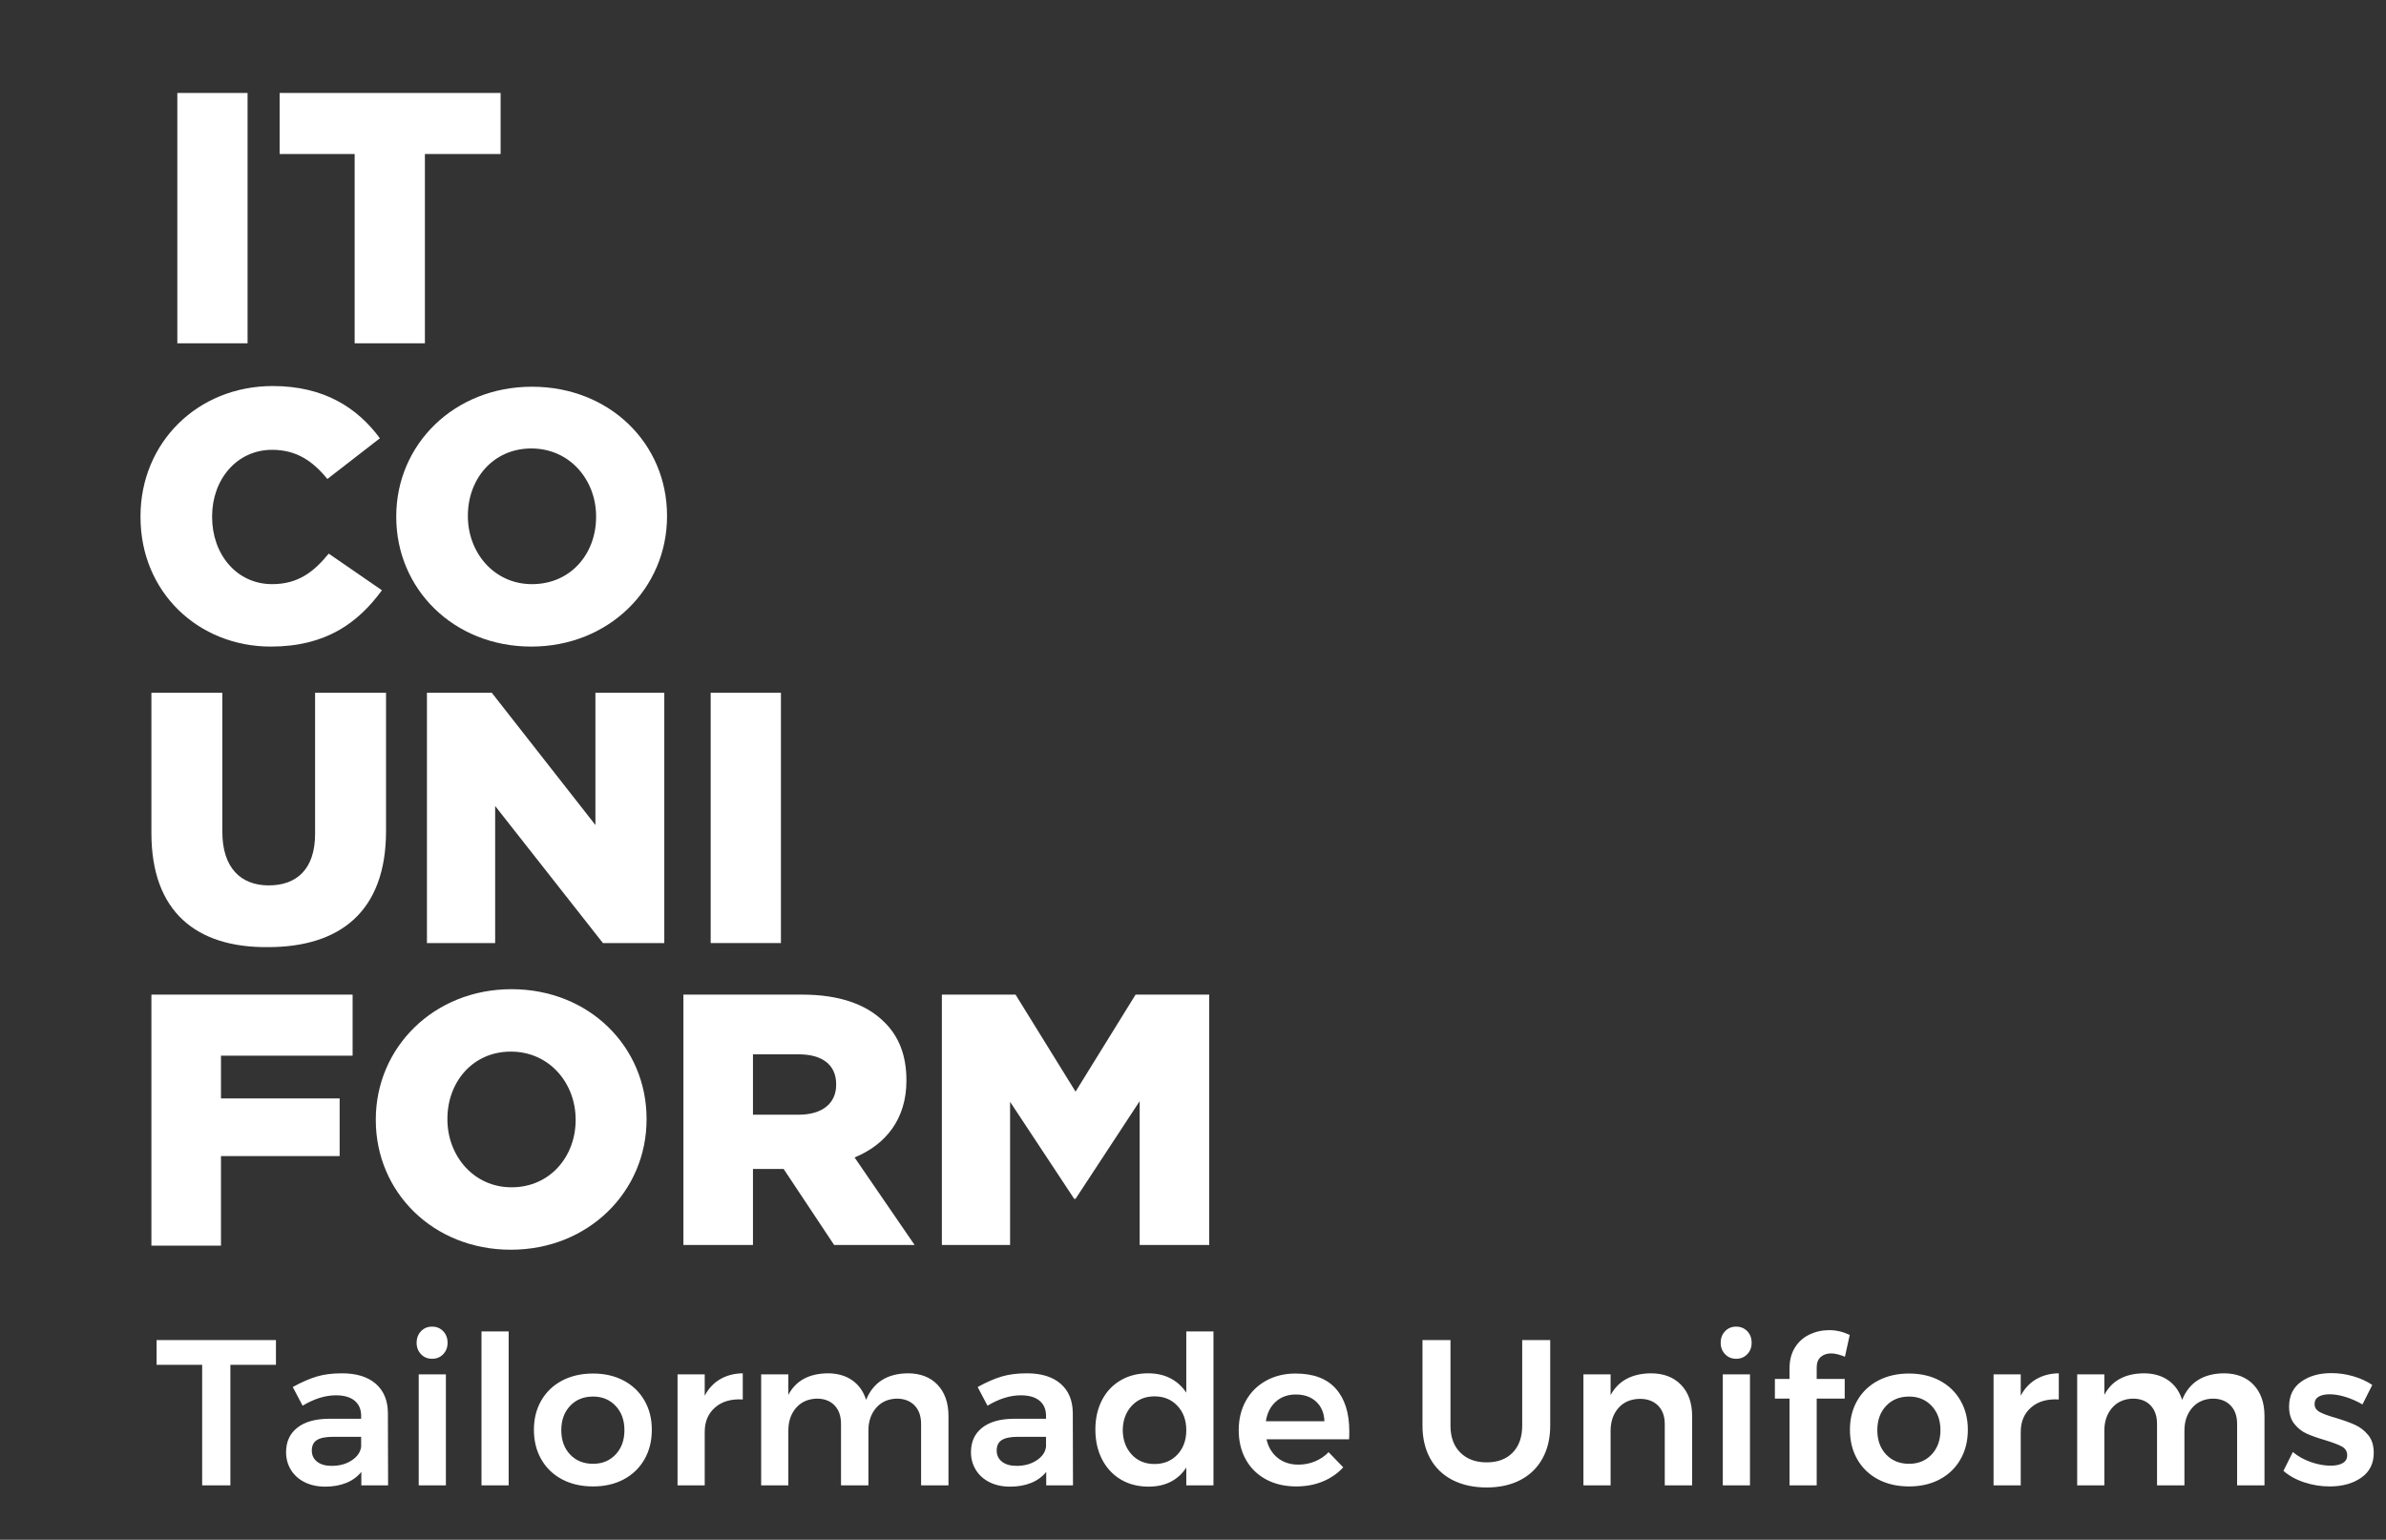
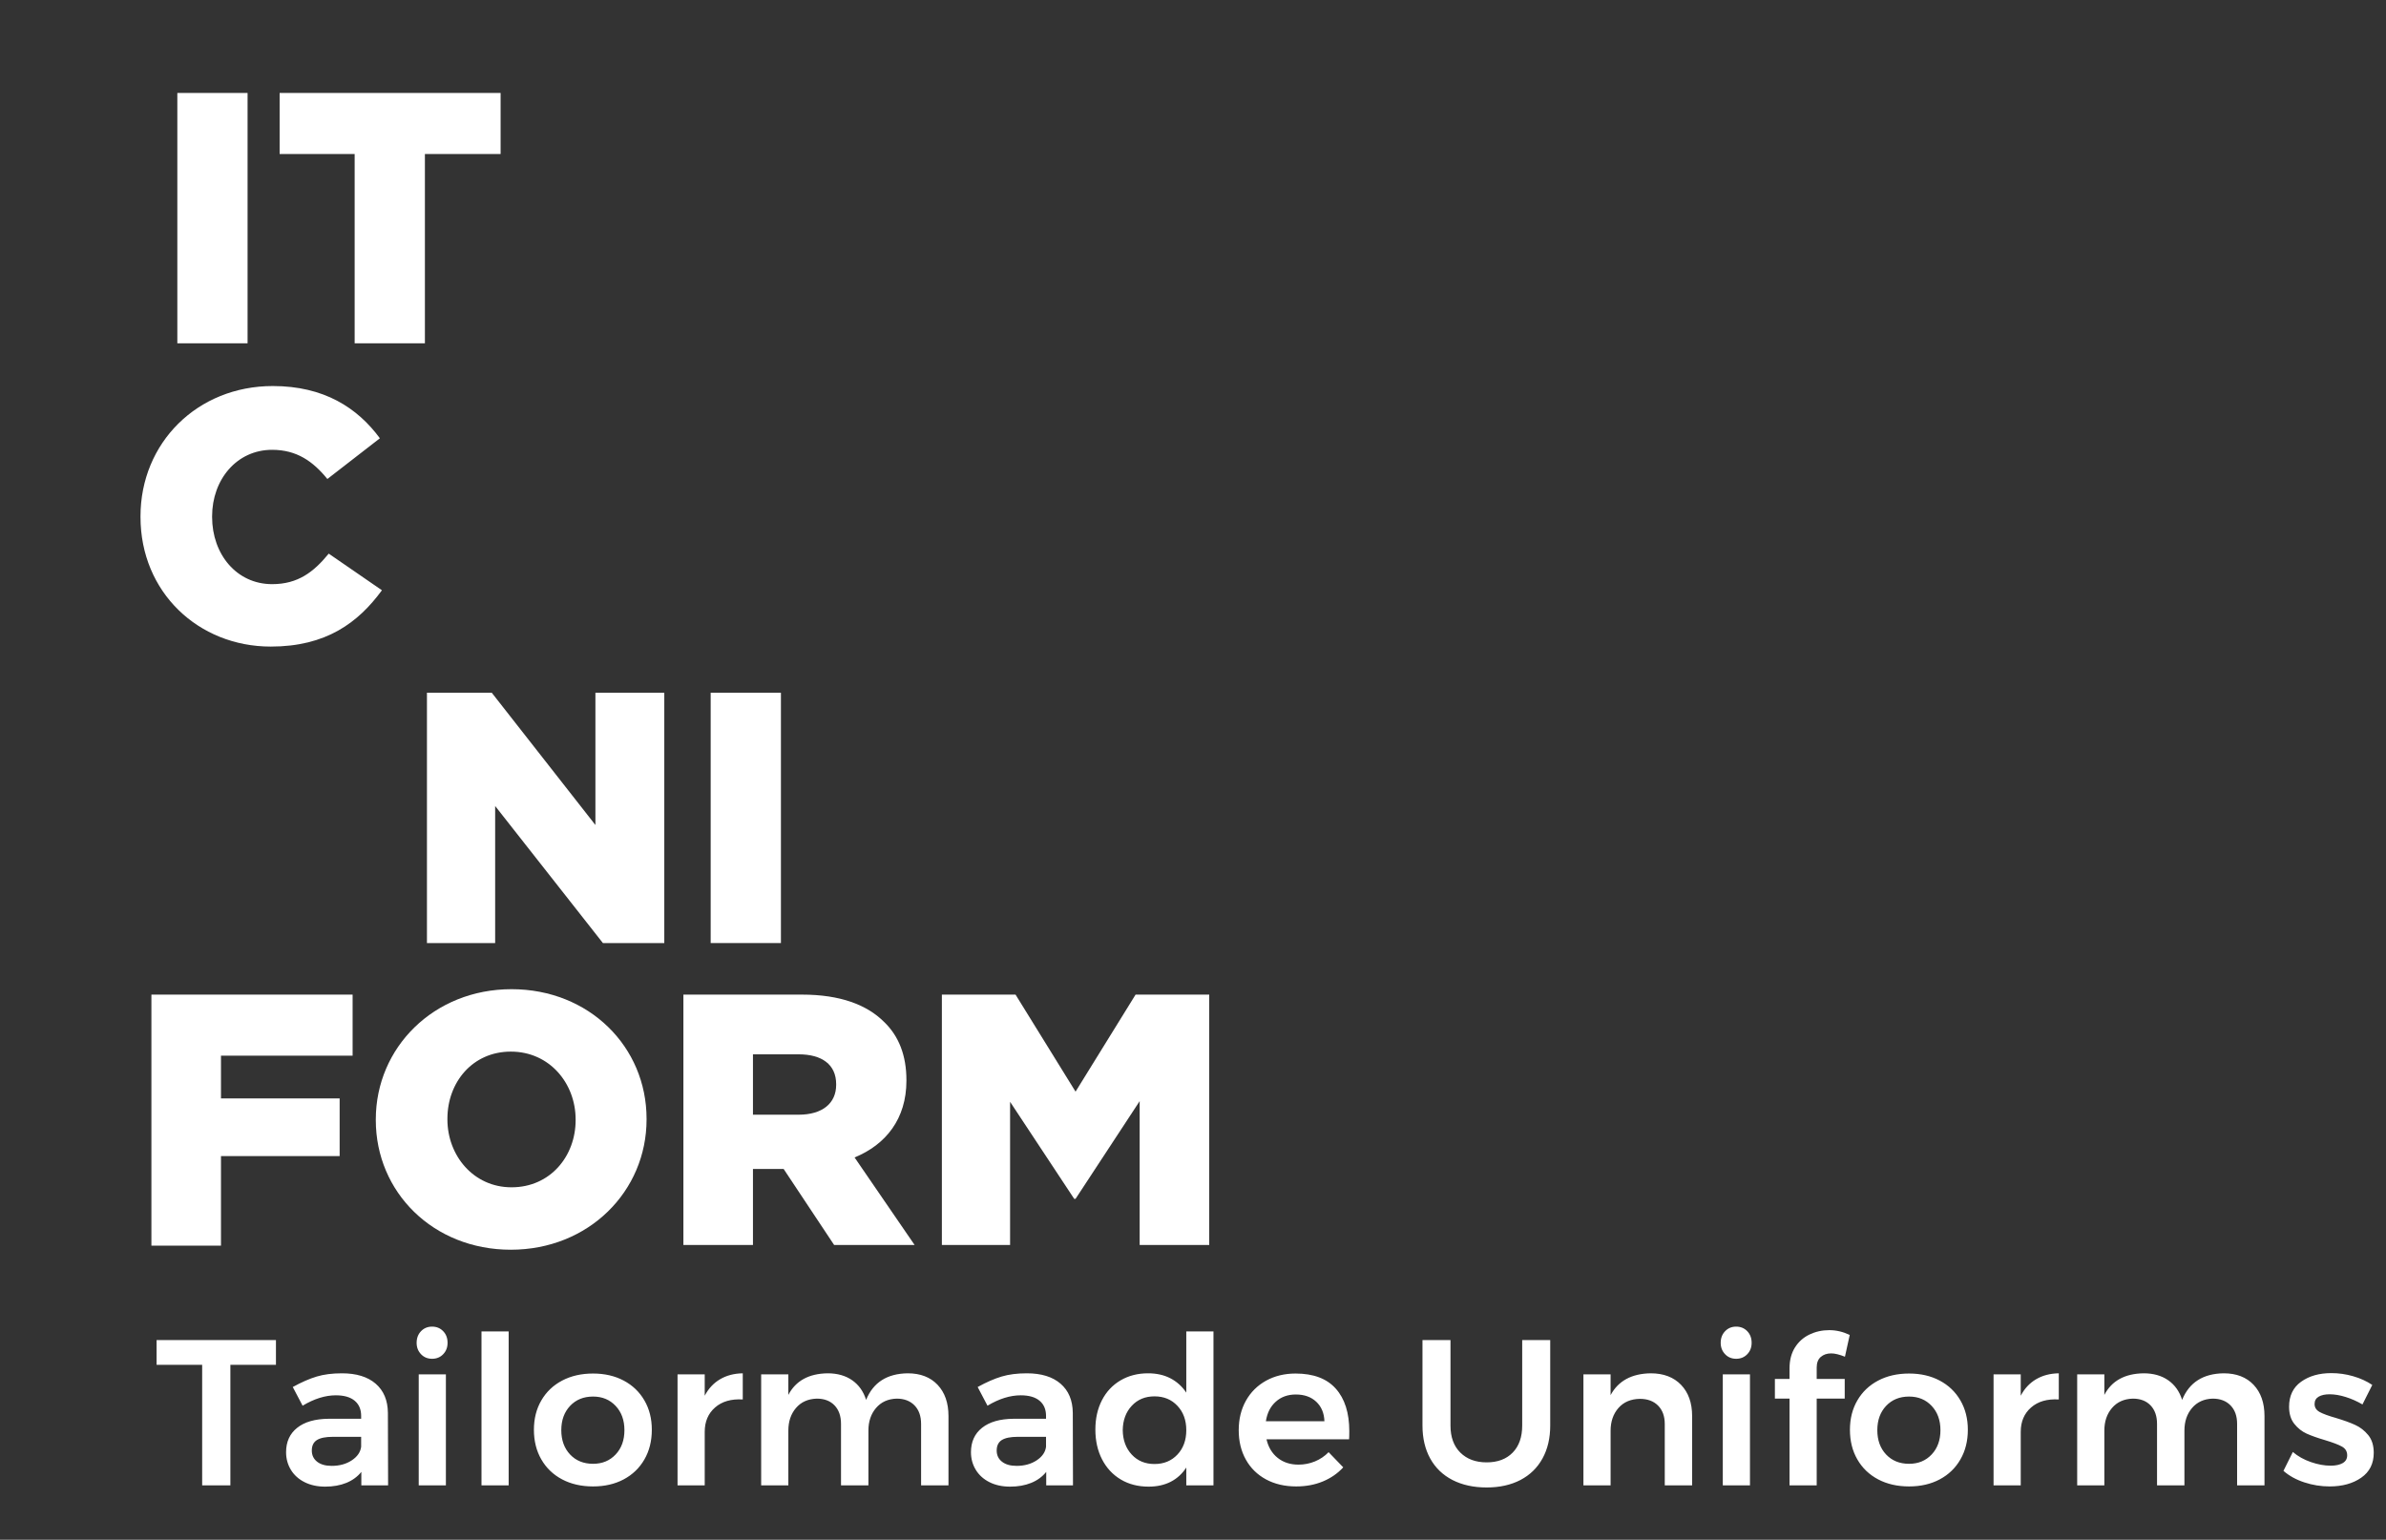
<svg xmlns="http://www.w3.org/2000/svg" width="189" height="122" xml:space="preserve" overflow="hidden">
  <rect width="100%" height="100%" fill="#333333" stroke="none" />
  <g transform="translate(-159 103)">
    <path d="M409.256 209.063C408.686 209.063 408.268 209.149 407.998 209.318 407.731 209.489 407.596 209.765 407.596 210.149 407.596 210.521 407.735 210.817 408.016 211.037 408.294 211.256 408.675 211.365 409.157 211.365 409.771 211.365 410.297 211.221 410.736 210.93 411.174 210.64 411.422 210.28 411.477 209.853L411.477 209.063ZM355.382 209.063C354.812 209.063 354.394 209.149 354.124 209.318 353.856 209.489 353.722 209.765 353.722 210.149 353.722 210.521 353.861 210.817 354.141 211.037 354.42 211.256 354.801 211.365 355.283 211.365 355.897 211.365 356.423 211.221 356.862 210.93 357.3 210.64 357.548 210.28 357.603 209.853L357.603 209.063ZM479.366 205.873C478.621 205.873 478.018 206.12 477.557 206.614 477.097 207.107 476.867 207.748 476.867 208.537 476.867 209.326 477.097 209.968 477.557 210.462 478.018 210.955 478.621 211.201 479.366 211.201 480.09 211.201 480.682 210.955 481.142 210.462 481.602 209.968 481.833 209.326 481.833 208.537 481.833 207.748 481.602 207.107 481.142 206.614 480.682 206.12 480.09 205.873 479.366 205.873ZM375.846 205.873C375.101 205.873 374.498 206.12 374.037 206.614 373.577 207.107 373.347 207.748 373.347 208.537 373.347 209.326 373.577 209.968 374.037 210.462 374.498 210.955 375.101 211.201 375.846 211.201 376.57 211.201 377.162 210.955 377.622 210.462 378.083 209.968 378.313 209.326 378.313 208.537 378.313 207.748 378.083 207.107 377.622 206.614 377.162 206.12 376.57 205.873 375.846 205.873ZM420.01 205.857C419.276 205.857 418.679 206.106 418.219 206.606 417.758 207.104 417.522 207.748 417.511 208.537 417.522 209.326 417.758 209.972 418.219 210.47 418.679 210.969 419.276 211.218 420.01 211.218 420.745 211.218 421.346 210.969 421.811 210.47 422.278 209.972 422.51 209.326 422.51 208.537 422.51 207.748 422.278 207.104 421.811 206.606 421.346 206.106 420.745 205.857 420.01 205.857ZM431.122 205.709C430.497 205.709 429.974 205.898 429.553 206.277 429.13 206.655 428.87 207.173 428.771 207.831L433.376 207.831C433.354 207.184 433.139 206.669 432.734 206.285 432.328 205.901 431.791 205.709 431.122 205.709ZM464.712 204.114 466.85 204.114 466.85 212.911 464.712 212.911ZM362.132 204.114 364.269 204.114 364.269 212.911 362.132 212.911ZM479.366 204.049C480.276 204.049 481.079 204.235 481.776 204.608 482.472 204.98 483.015 205.503 483.403 206.178 483.793 206.852 483.988 207.627 483.988 208.504 483.988 209.392 483.793 210.177 483.403 210.856 483.015 211.536 482.472 212.062 481.776 212.435 481.079 212.808 480.276 212.994 479.366 212.994 478.445 212.994 477.634 212.808 476.932 212.435 476.231 212.062 475.686 211.536 475.297 210.856 474.907 210.177 474.713 209.392 474.713 208.504 474.713 207.627 474.907 206.852 475.297 206.178 475.686 205.503 476.231 204.98 476.932 204.608 477.634 204.235 478.445 204.049 479.366 204.049ZM431.106 204.049C432.51 204.049 433.565 204.448 434.271 205.248 434.979 206.048 435.332 207.173 435.332 208.62 435.332 208.905 435.327 209.118 435.316 209.261L428.82 209.261C428.962 209.885 429.257 210.377 429.7 210.733 430.145 211.09 430.69 211.267 431.337 211.267 431.786 211.267 432.217 211.182 432.627 211.013 433.039 210.842 433.398 210.598 433.705 210.28L434.856 211.481C434.417 211.964 433.883 212.336 433.252 212.599 432.622 212.863 431.922 212.994 431.155 212.994 430.256 212.994 429.465 212.808 428.779 212.435 428.095 212.062 427.565 211.539 427.193 210.864 426.82 210.191 426.634 209.414 426.634 208.537 426.634 207.66 426.823 206.882 427.2 206.202 427.579 205.522 428.107 204.994 428.787 204.615 429.467 204.238 430.24 204.049 431.106 204.049ZM375.846 204.049C376.756 204.049 377.559 204.235 378.256 204.608 378.952 204.98 379.495 205.503 379.884 206.178 380.274 206.852 380.468 207.627 380.468 208.504 380.468 209.392 380.274 210.177 379.884 210.856 379.495 211.536 378.952 212.062 378.256 212.435 377.559 212.808 376.756 212.994 375.846 212.994 374.925 212.994 374.114 212.808 373.412 212.435 372.711 212.062 372.166 211.536 371.777 210.856 371.387 210.177 371.193 209.392 371.193 208.504 371.193 207.627 371.387 206.852 371.777 206.178 372.166 205.503 372.711 204.98 373.412 204.608 374.114 204.235 374.925 204.049 375.846 204.049ZM497.818 204.031C498.585 204.031 499.231 204.216 499.751 204.583 500.272 204.951 500.635 205.467 500.844 206.136 501.403 204.755 502.494 204.053 504.117 204.031 505.114 204.031 505.898 204.337 506.468 204.944 507.038 205.554 507.323 206.377 507.323 207.419L507.323 212.911 505.169 212.911 505.169 208.044C505.169 207.419 504.997 206.929 504.651 206.573 504.306 206.216 503.837 206.037 503.245 206.037 502.565 206.059 502.026 206.307 501.625 206.778 501.226 207.25 501.025 207.846 501.025 208.57L501.025 212.911 498.87 212.911 498.87 208.044C498.87 207.419 498.701 206.929 498.361 206.573 498.022 206.216 497.555 206.037 496.963 206.037 496.272 206.059 495.727 206.307 495.328 206.778 494.927 207.25 494.726 207.846 494.726 208.57L494.726 212.911 492.589 212.911 492.589 204.114 494.726 204.114 494.726 205.741C495.307 204.623 496.338 204.053 497.818 204.031ZM491.142 204.031 491.142 206.103C490.232 206.048 489.507 206.26 488.963 206.738 488.421 207.214 488.149 207.857 488.149 208.669L488.149 212.911 486.011 212.911 486.011 204.114 488.149 204.114 488.149 205.807C488.445 205.237 488.849 204.802 489.358 204.501 489.868 204.199 490.462 204.042 491.142 204.031ZM459.044 204.031C460.053 204.031 460.848 204.337 461.429 204.944 462.01 205.554 462.3 206.377 462.3 207.419L462.3 212.911 460.147 212.911 460.147 208.044C460.147 207.43 459.971 206.946 459.621 206.589 459.27 206.233 458.792 206.055 458.189 206.055 457.477 206.066 456.916 206.307 456.504 206.778 456.094 207.25 455.887 207.853 455.887 208.587L455.887 212.911 453.749 212.911 453.749 204.114 455.887 204.114 455.887 205.759C456.49 204.63 457.542 204.053 459.044 204.031ZM409.964 204.031C411.104 204.031 411.989 204.305 412.62 204.854 413.25 205.402 413.571 206.169 413.582 207.156L413.597 212.911 411.492 212.911 411.492 211.843C411.185 212.227 410.791 212.516 410.308 212.714 409.826 212.911 409.273 213.01 408.648 213.01 408.034 213.01 407.494 212.892 407.029 212.657 406.562 212.421 406.204 212.095 405.952 211.679 405.699 211.262 405.572 210.795 405.572 210.28 405.572 209.458 405.864 208.814 406.445 208.349 407.026 207.882 407.848 207.644 408.911 207.633L411.477 207.633 411.477 207.403C411.477 206.888 411.306 206.487 410.966 206.202 410.626 205.917 410.133 205.774 409.486 205.774 408.653 205.774 407.782 206.048 406.872 206.597L406.099 205.117C406.789 204.733 407.417 204.457 407.983 204.287 408.547 204.117 409.207 204.031 409.964 204.031ZM394.298 204.031C395.065 204.031 395.711 204.216 396.231 204.583 396.752 204.951 397.115 205.467 397.324 206.136 397.883 204.755 398.974 204.053 400.597 204.031 401.595 204.031 402.378 204.337 402.948 204.944 403.518 205.554 403.803 206.377 403.803 207.419L403.803 212.911 401.649 212.911 401.649 208.044C401.649 207.419 401.477 206.929 401.131 206.573 400.786 206.216 400.317 206.037 399.725 206.037 399.045 206.059 398.506 206.307 398.105 206.778 397.706 207.25 397.505 207.846 397.505 208.57L397.505 212.911 395.35 212.911 395.35 208.044C395.35 207.419 395.181 206.929 394.841 206.573 394.502 206.216 394.035 206.037 393.443 206.037 392.752 206.059 392.207 206.307 391.808 206.778 391.407 207.25 391.207 207.846 391.207 208.57L391.207 212.911 389.069 212.911 389.069 204.114 391.207 204.114 391.207 205.741C391.788 204.623 392.818 204.053 394.298 204.031ZM387.622 204.031 387.622 206.103C386.712 206.048 385.987 206.26 385.443 206.738 384.901 207.214 384.629 207.857 384.629 208.669L384.629 212.911 382.491 212.911 382.491 204.114 384.629 204.114 384.629 205.807C384.925 205.237 385.329 204.802 385.838 204.501 386.348 204.199 386.942 204.042 387.622 204.031ZM356.09 204.031C357.23 204.031 358.115 204.305 358.746 204.854 359.375 205.402 359.696 206.169 359.707 207.156L359.723 212.911 357.618 212.911 357.618 211.843C357.311 212.227 356.917 212.516 356.434 212.714 355.952 212.911 355.399 213.01 354.774 213.01 354.16 213.01 353.62 212.892 353.155 212.657 352.688 212.421 352.329 212.095 352.077 211.679 351.825 211.262 351.698 210.795 351.698 210.28 351.698 209.458 351.99 208.814 352.571 208.349 353.152 207.882 353.974 207.644 355.037 207.633L357.603 207.633 357.603 207.403C357.603 206.888 357.432 206.487 357.092 206.202 356.752 205.917 356.259 205.774 355.612 205.774 354.779 205.774 353.908 206.048 352.998 206.597L352.224 205.117C352.915 204.733 353.543 204.457 354.109 204.287 354.672 204.117 355.333 204.031 356.09 204.031ZM512.579 204.016C513.16 204.016 513.733 204.097 514.298 204.262 514.862 204.426 515.363 204.656 515.802 204.952L515.03 206.498C514.602 206.246 514.16 206.048 513.706 205.906 513.25 205.763 512.831 205.693 512.447 205.693 512.085 205.693 511.799 205.756 511.584 205.882 511.371 206.008 511.263 206.202 511.263 206.465 511.263 206.739 511.398 206.951 511.667 207.099 511.935 207.247 512.359 207.403 512.94 207.568 513.554 207.754 514.058 207.937 514.453 208.119 514.848 208.299 515.191 208.568 515.482 208.924 515.772 209.281 515.917 209.749 515.917 210.33 515.917 211.185 515.589 211.843 514.931 212.303 514.273 212.764 513.445 212.994 512.447 212.994 511.767 212.994 511.105 212.888 510.458 212.673 509.811 212.46 509.263 212.155 508.814 211.76L509.553 210.264C509.947 210.604 510.419 210.87 510.967 211.062 511.515 211.254 512.037 211.35 512.53 211.35 512.925 211.35 513.239 211.281 513.476 211.145 513.711 211.007 513.828 210.802 513.828 210.528 513.828 210.221 513.692 209.99 513.418 209.837 513.144 209.683 512.699 209.513 512.085 209.326 511.493 209.151 511.011 208.979 510.638 208.81 510.265 208.639 509.943 208.382 509.669 208.036 509.395 207.691 509.257 207.239 509.257 206.68 509.257 205.814 509.573 205.153 510.203 204.698 510.834 204.243 511.625 204.016 512.579 204.016ZM441.089 201.4 443.292 201.4 443.292 208.175C443.292 209.085 443.551 209.798 444.066 210.313 444.581 210.828 445.272 211.087 446.138 211.087 447.004 211.087 447.687 210.828 448.185 210.313 448.684 209.798 448.933 209.085 448.933 208.175L448.933 201.4 451.137 201.4 451.137 208.175C451.137 209.173 450.933 210.042 450.528 210.783 450.122 211.522 449.544 212.089 448.794 212.484 448.042 212.878 447.157 213.076 446.138 213.076 445.107 213.076 444.212 212.878 443.449 212.484 442.688 212.089 442.104 211.522 441.698 210.783 441.292 210.042 441.089 209.173 441.089 208.175ZM341.512 201.4 350.901 201.4 350.901 203.358 347.316 203.358 347.316 212.911 345.097 212.911 345.097 203.358 341.512 203.358ZM422.51 200.71 424.648 200.71 424.648 212.911 422.51 212.911 422.51 211.497C422.192 211.99 421.785 212.366 421.285 212.625 420.787 212.881 420.208 213.01 419.55 213.01 418.717 213.01 417.985 212.822 417.356 212.443 416.725 212.065 416.235 211.533 415.884 210.849 415.533 210.163 415.358 209.376 415.358 208.488 415.358 207.611 415.53 206.836 415.876 206.161 416.22 205.488 416.709 204.963 417.339 204.59 417.97 204.218 418.69 204.031 419.501 204.031 420.17 204.031 420.756 204.163 421.26 204.426 421.764 204.689 422.181 205.068 422.51 205.561ZM367.07 200.71 369.207 200.71 369.207 212.911 367.07 212.911ZM473.086 200.611C473.634 200.611 474.171 200.738 474.697 200.99L474.32 202.716C473.882 202.54 473.52 202.453 473.235 202.453 472.906 202.453 472.635 202.547 472.42 202.733 472.207 202.919 472.099 203.198 472.099 203.571L472.099 204.476 474.303 204.476 474.303 206.037 472.099 206.037 472.099 212.911 469.962 212.911 469.962 206.037 468.81 206.037 468.81 204.476 469.962 204.476 469.962 203.637C469.962 202.99 470.104 202.44 470.389 201.984 470.674 201.53 471.056 201.187 471.532 200.957 472.01 200.727 472.527 200.611 473.086 200.611ZM465.764 200.332C466.115 200.332 466.406 200.453 466.637 200.694 466.867 200.935 466.981 201.242 466.981 201.615 466.981 201.977 466.867 202.277 466.637 202.518 466.406 202.76 466.115 202.88 465.764 202.88 465.414 202.88 465.124 202.76 464.894 202.518 464.663 202.277 464.547 201.977 464.547 201.615 464.547 201.242 464.663 200.935 464.894 200.694 465.124 200.453 465.414 200.332 465.764 200.332ZM363.184 200.332C363.535 200.332 363.826 200.453 364.056 200.694 364.287 200.935 364.401 201.242 364.401 201.615 364.401 201.977 364.287 202.277 364.056 202.518 363.826 202.76 363.535 202.88 363.184 202.88 362.833 202.88 362.544 202.76 362.313 202.518 362.083 202.277 361.967 201.977 361.967 201.615 361.967 201.242 362.083 200.935 362.313 200.694 362.544 200.453 362.833 200.332 363.184 200.332Z" fill="#FFFFFF" fill-rule="evenodd" transform="matrix(1.007 0 0 1 -172.499 -198.22)" />
    <path d="M13.977 7.365 19.513 7.365 19.513 27.201 13.977 27.201 13.977 7.365Z" fill="#FFFFFF" transform="matrix(1.005 0 0 1 159 -103)" />
    <path d="M27.953 12.203 22.04 12.203 22.04 7.365 39.457 7.365 39.457 12.203 33.49 12.203 33.49 27.201 27.953 27.201 27.953 12.203Z" fill="#FFFFFF" transform="matrix(1.005 0 0 1 159 -103)" />
    <path d="M11.074 40.962 11.074 40.908C11.074 35.103 15.536 30.587 21.503 30.587 25.534 30.587 28.168 32.307 29.942 34.726L25.803 37.952C24.674 36.554 23.384 35.64 21.449 35.64 18.653 35.64 16.718 38.006 16.718 40.908L16.718 40.962C16.718 43.919 18.653 46.284 21.449 46.284 23.491 46.284 24.728 45.316 25.91 43.865L30.103 46.768C28.222 49.348 25.695 51.23 21.341 51.23 15.643 51.23 11.074 46.929 11.074 40.962Z" fill="#FFFFFF" transform="matrix(1.005 0 0 1 159 -103)" />
-     <path d="M31.232 40.962 31.232 40.908C31.232 35.21 35.801 30.641 41.93 30.641 48.058 30.641 52.574 35.156 52.574 40.855L52.574 40.908C52.574 46.606 48.004 51.23 41.876 51.23 35.748 51.23 31.232 46.66 31.232 40.962ZM46.983 40.962 46.983 40.908C46.983 38.059 44.94 35.533 41.876 35.533 38.866 35.533 36.877 37.952 36.877 40.855L36.877 40.908C36.877 43.758 38.919 46.284 41.93 46.284 44.994 46.284 46.983 43.865 46.983 40.962Z" fill="#FFFFFF" transform="matrix(1.005 0 0 1 159 -103)" />
-     <path d="M11.934 66.013 11.934 54.885 17.524 54.885 17.524 65.905C17.524 68.754 18.976 70.152 21.18 70.152 23.384 70.152 24.835 68.862 24.835 66.066L24.835 54.885 30.426 54.885 30.426 65.851C30.426 72.248 26.77 75.043 21.126 75.043 15.482 75.097 11.934 72.248 11.934 66.013Z" fill="#FFFFFF" transform="matrix(1.005 0 0 1 159 -103)" />
    <path d="M33.651 54.885 38.758 54.885 46.929 65.367 46.929 54.885 52.358 54.885 52.358 74.721 47.52 74.721 39.027 63.862 39.027 74.721 33.651 74.721 33.651 54.885Z" fill="#FFFFFF" transform="matrix(1.005 0 0 1 159 -103)" />
    <path d="M56.014 54.885 61.551 54.885 61.551 74.721 56.014 74.721 56.014 54.885Z" fill="#FFFFFF" transform="matrix(1.005 0 0 1 159 -103)" />
    <path d="M11.934 78.806 27.792 78.806 27.792 83.644 17.417 83.644 17.417 87.031 26.77 87.031 26.77 91.6 17.417 91.6 17.417 98.696 11.934 98.696 11.934 78.806Z" fill="#FFFFFF" transform="matrix(1.005 0 0 1 159 -103)" />
    <path d="M29.62 88.751 29.62 88.698C29.62 82.999 34.189 78.376 40.317 78.376 46.445 78.376 50.961 82.946 50.961 88.644L50.961 88.698C50.961 94.396 46.392 99.019 40.263 99.019 34.135 99.019 29.62 94.45 29.62 88.751ZM45.37 88.751 45.37 88.698C45.37 85.849 43.327 83.322 40.263 83.322 37.253 83.322 35.264 85.741 35.264 88.644L35.264 88.698C35.264 91.546 37.307 94.073 40.317 94.073 43.381 94.073 45.37 91.6 45.37 88.751Z" fill="#FFFFFF" transform="matrix(1.005 0 0 1 159 -103)" />
    <path d="M53.864 78.806 63.217 78.806C66.228 78.806 68.324 79.613 69.668 80.957 70.85 82.085 71.442 83.644 71.442 85.58L71.442 85.633C71.442 88.644 69.829 90.687 67.356 91.708L72.087 98.642 65.744 98.642 61.766 92.622 59.347 92.622 59.347 98.642 53.864 98.642 53.864 78.806ZM62.948 88.321C64.83 88.321 65.905 87.407 65.905 85.956L65.905 85.902C65.905 84.343 64.776 83.537 62.948 83.537L59.347 83.537 59.347 88.321 62.948 88.321Z" fill="#FFFFFF" transform="matrix(1.005 0 0 1 159 -103)" />
    <path d="M74.237 78.806 80.043 78.806 84.773 86.494 89.504 78.806 95.309 78.806 95.309 98.642 89.826 98.642 89.826 87.246 84.773 94.987 84.666 94.987 79.613 87.3 79.613 98.642 74.237 98.642 74.237 78.806Z" fill="#FFFFFF" transform="matrix(1.005 0 0 1 159 -103)" />
  </g>
</svg>